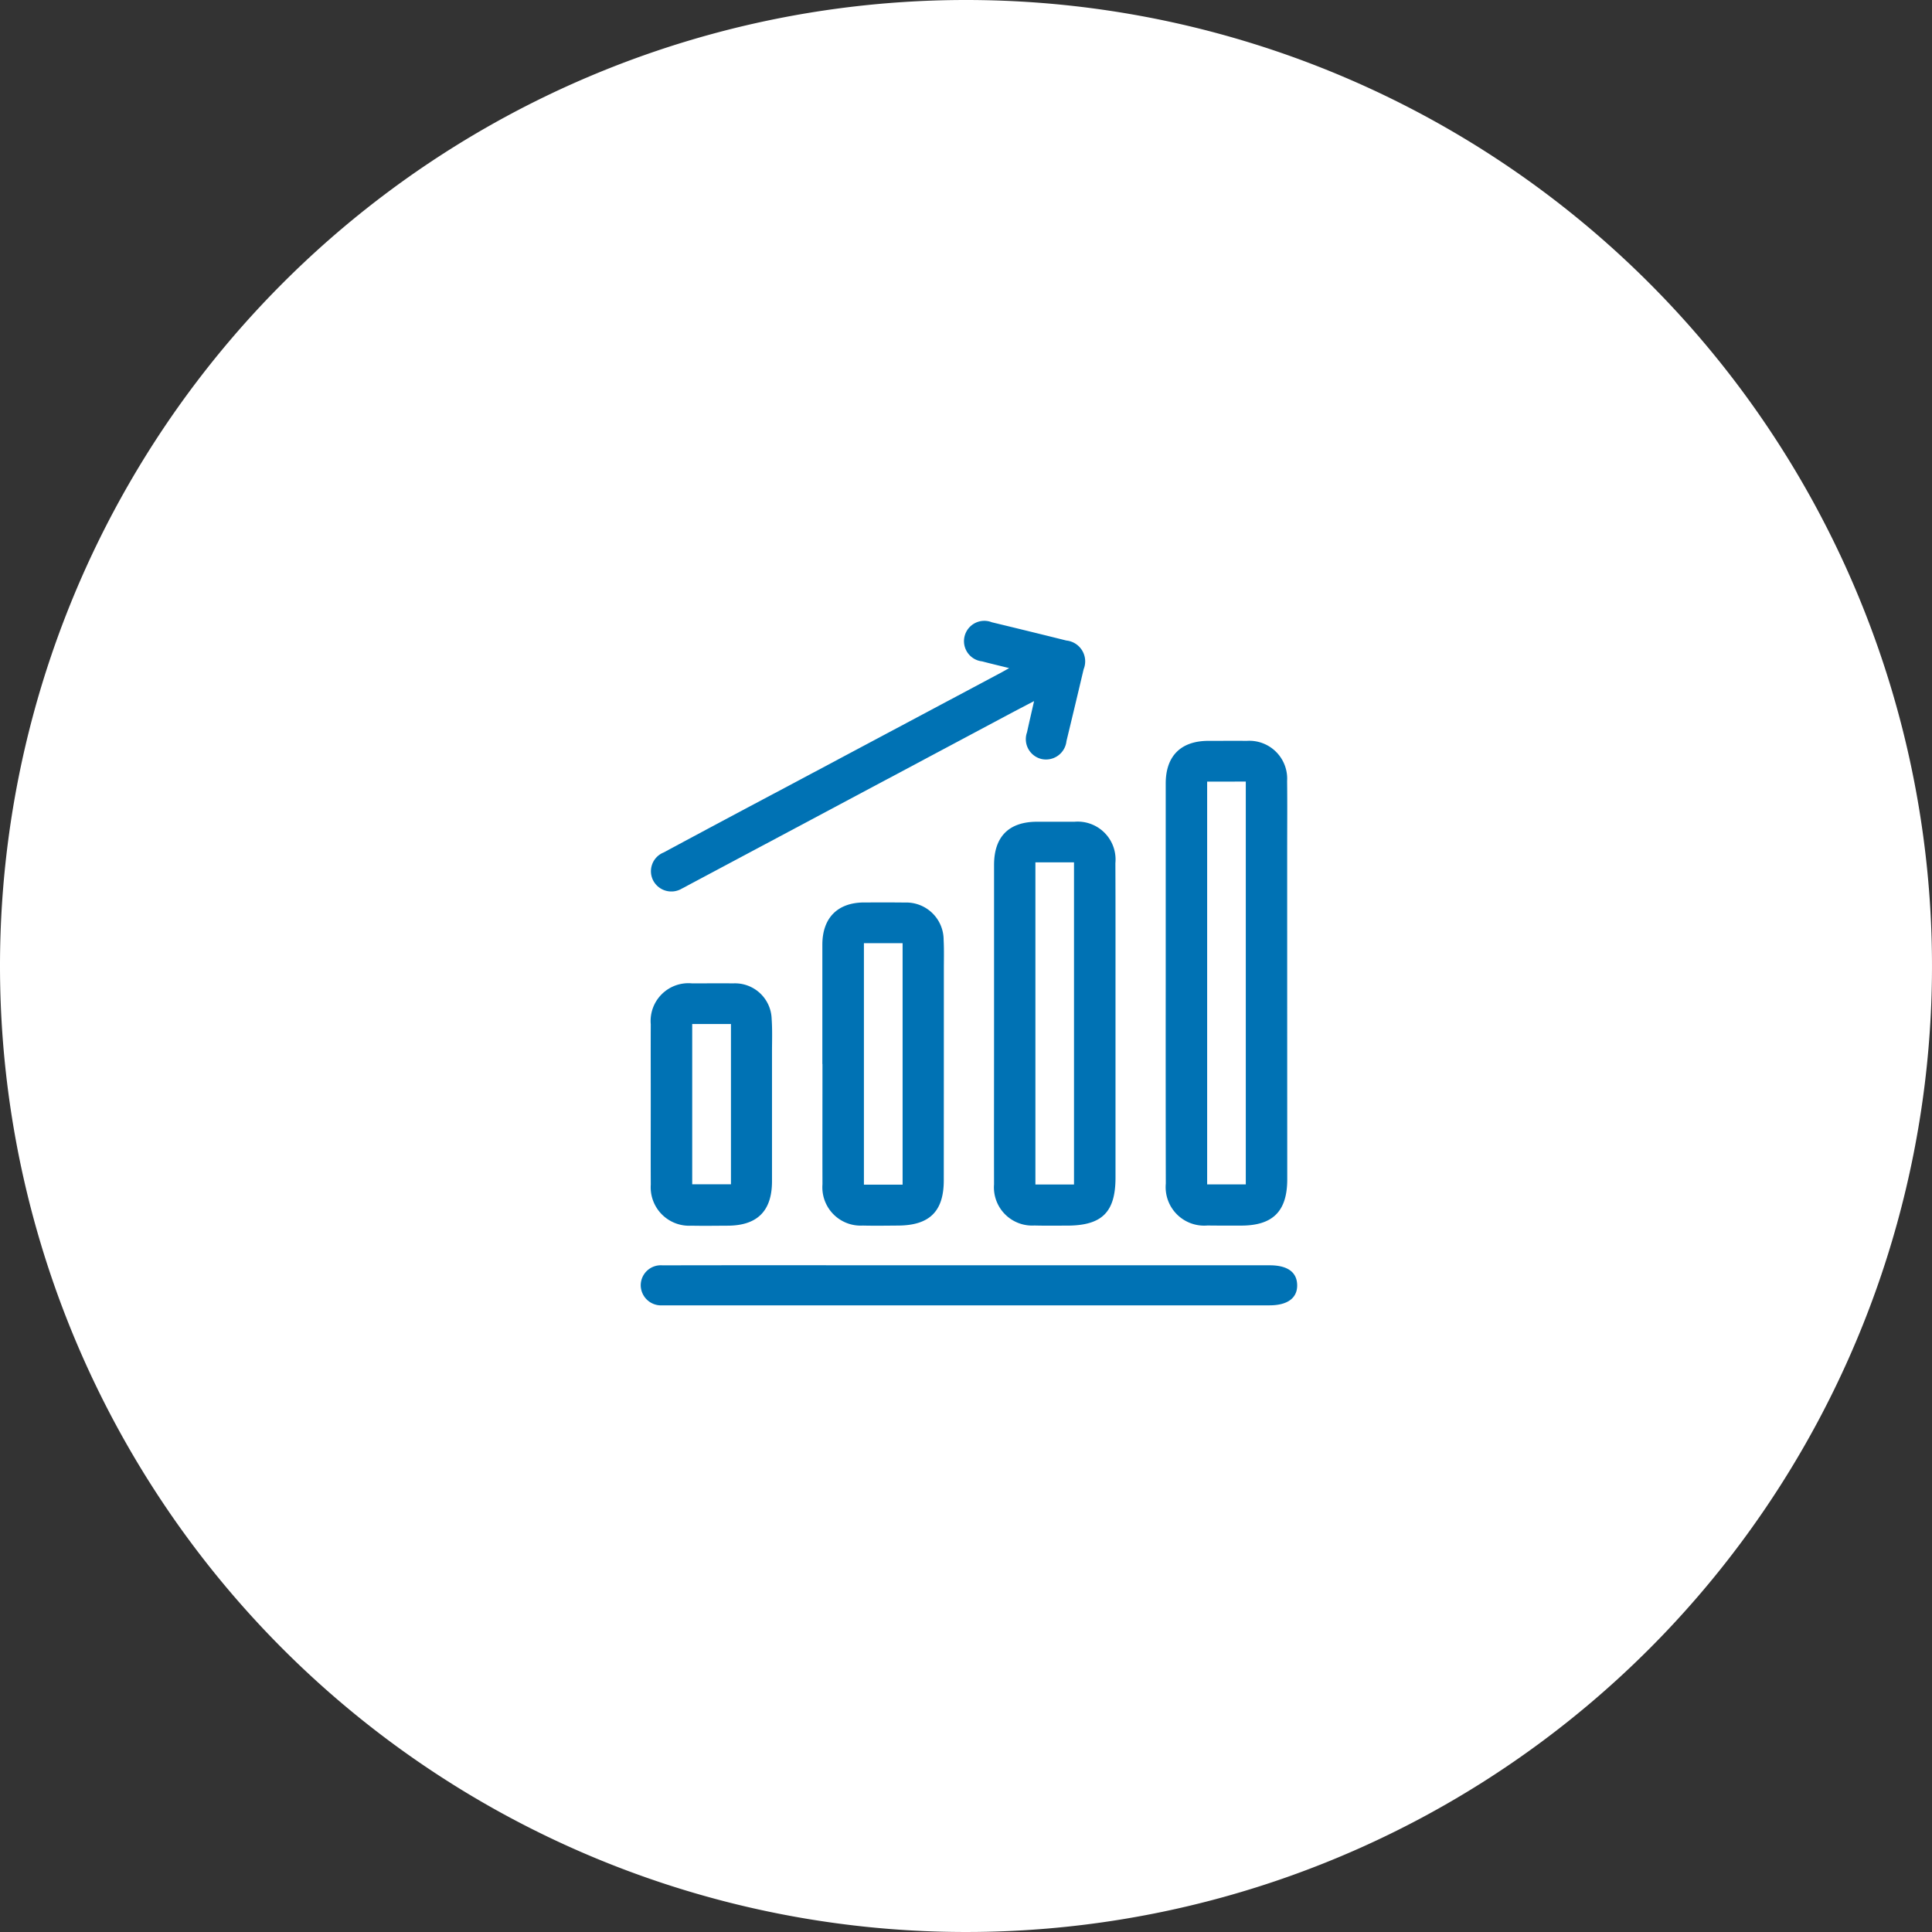
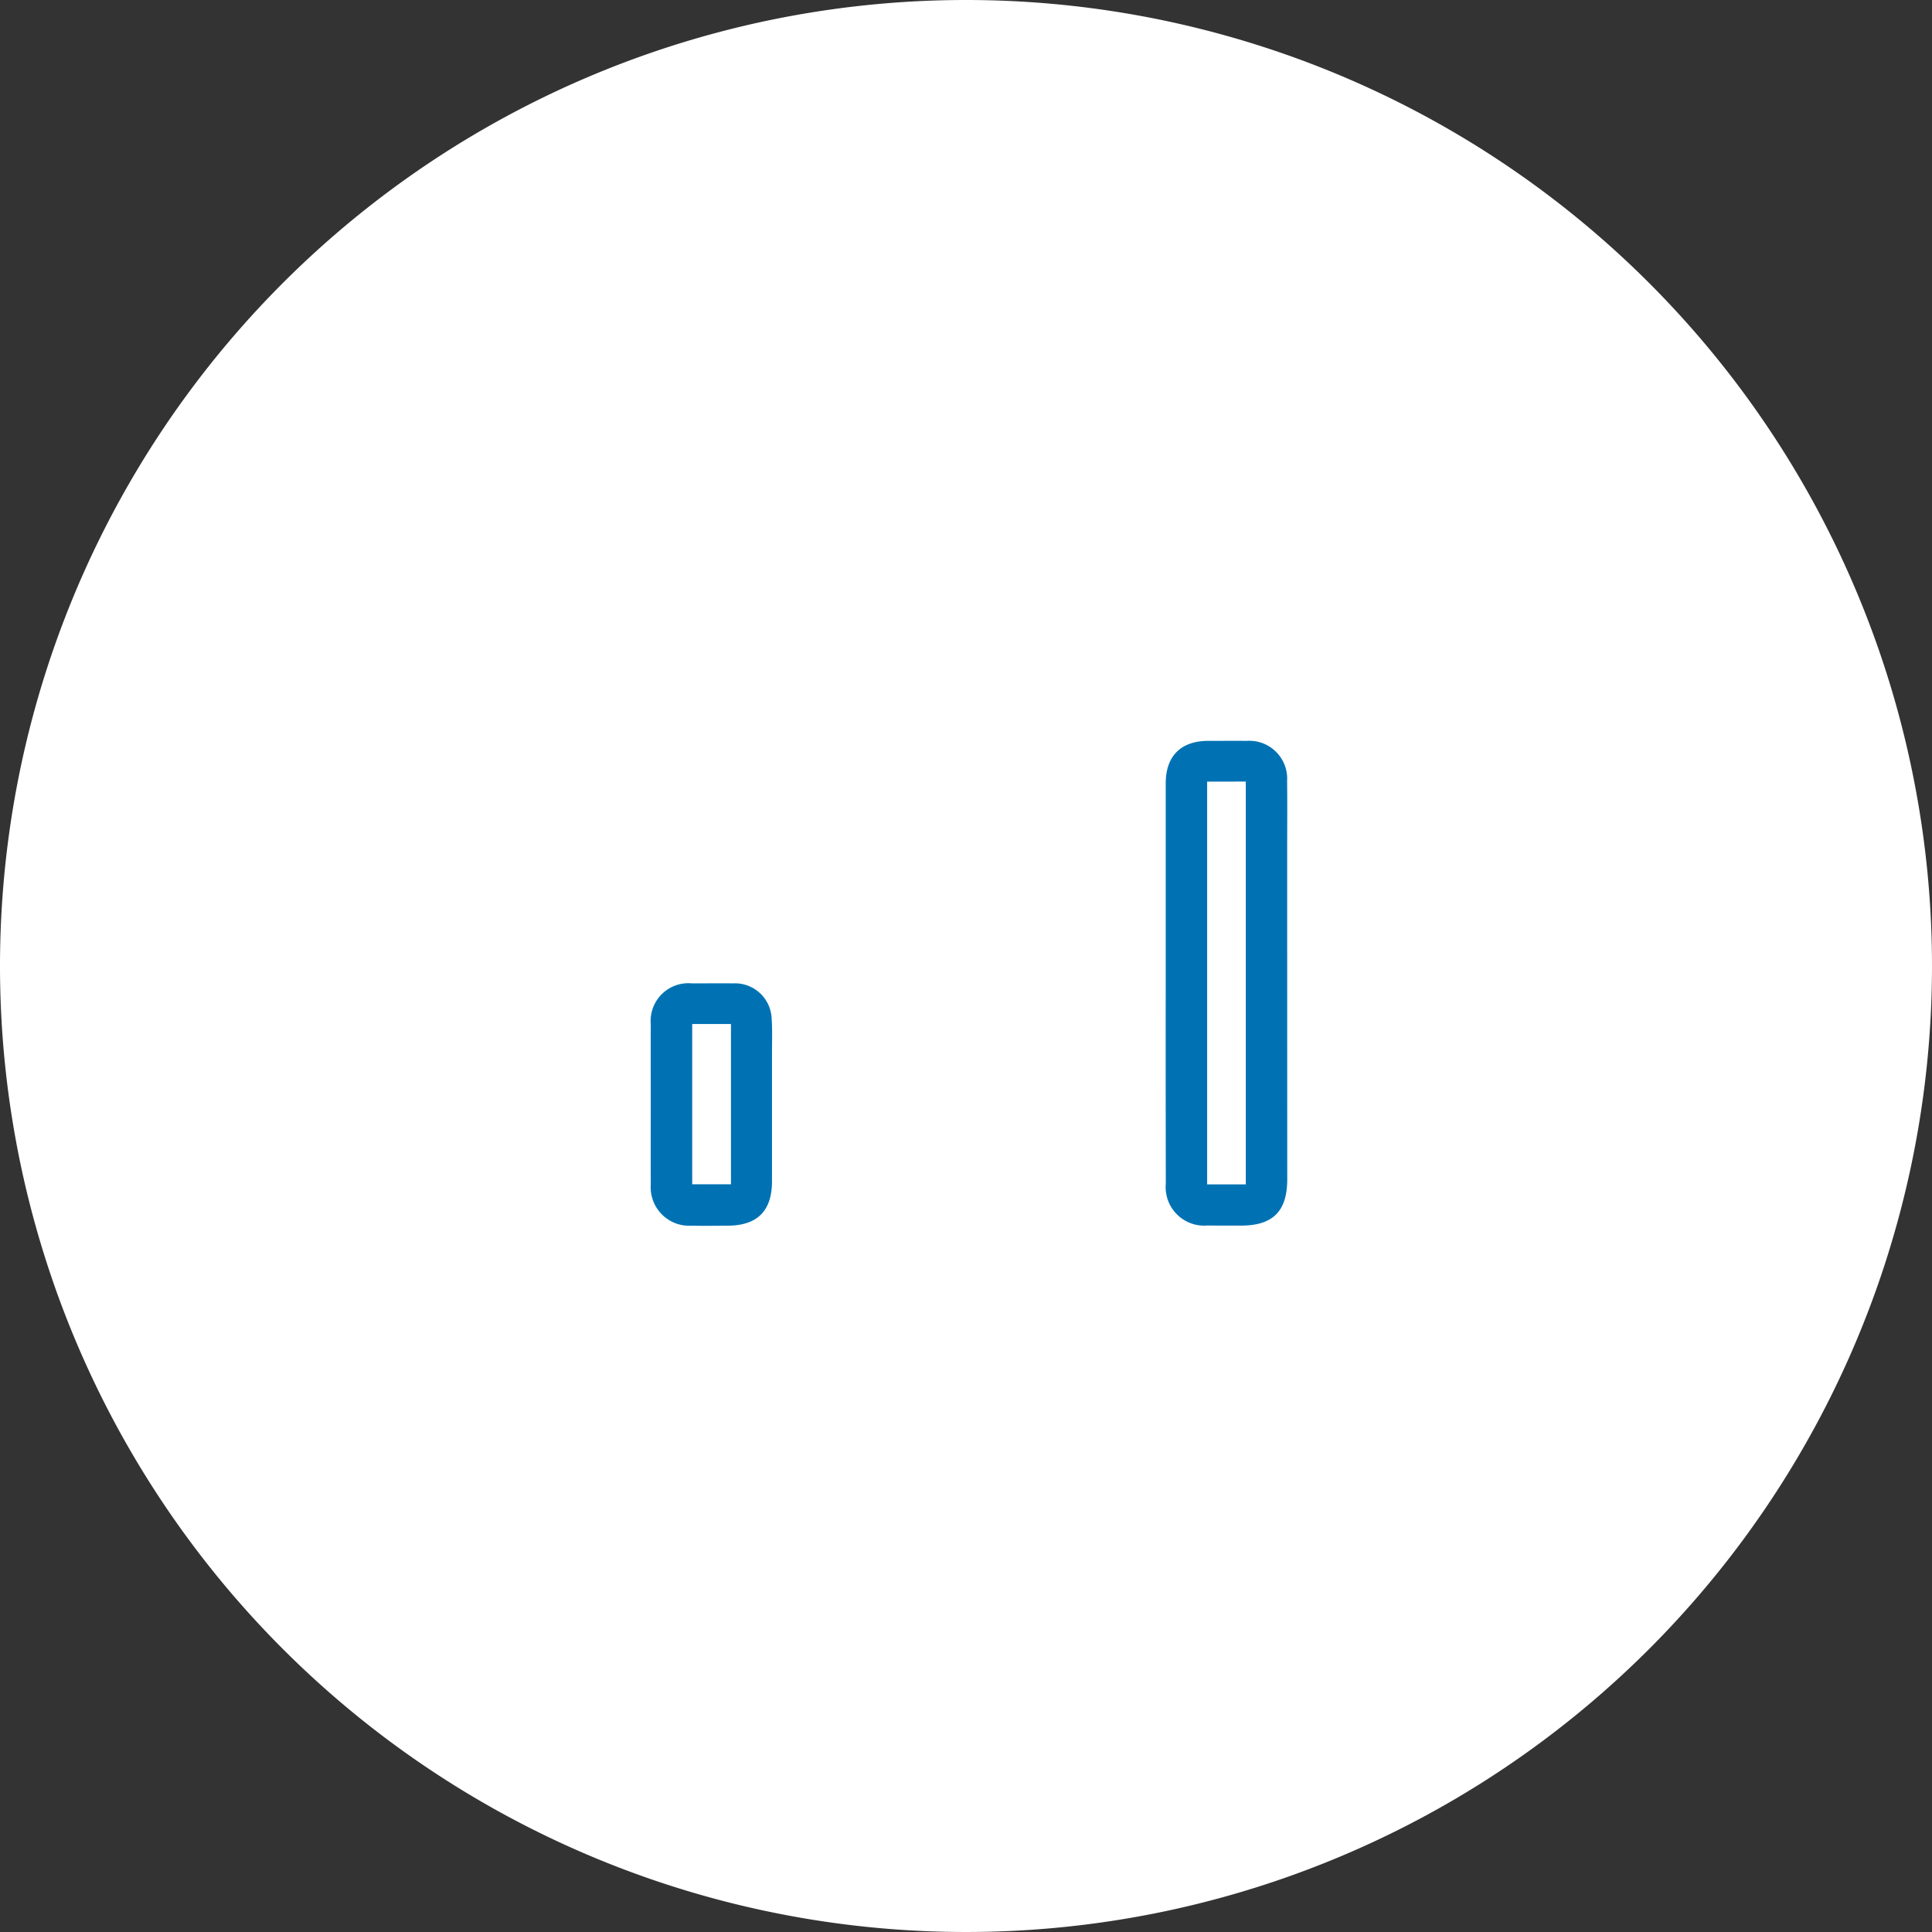
<svg xmlns="http://www.w3.org/2000/svg" width="199" height="199" viewBox="0 0 199 199">
  <rect x="0" y="0" width="199" height="199" fill="#333333" stroke="none" />
  <g id="Group_2027" data-name="Group 2027" transform="translate(-1278 -4375)">
    <path id="Path_4498" data-name="Path 4498" d="M99.5,0A99.5,99.5,0,1,1,0,99.5,99.5,99.5,0,0,1,99.5,0Z" transform="translate(1278 4375)" fill="#fff" />
    <g id="Group_1821" data-name="Group 1821" transform="translate(1197.727 4146.507)">
      <path id="Path_4466" data-name="Path 4466" d="M345.892,362.828q0-10.255,0-20.51c0-2.828,1.561-4.387,4.4-4.387,1.32,0,2.64-.009,3.96,0a3.9,3.9,0,0,1,4.143,4.132c.029,2.335.007,4.67.007,7.006q0,17.007.007,34.014c0,3.3-1.473,4.775-4.762,4.778-1.151,0-2.3.005-3.452-.011a3.966,3.966,0,0,1-4.294-4.312Q345.882,373.185,345.892,362.828Zm4.267-20.7v41.489h3.98V342.125Z" transform="translate(-145.547 -33.128)" fill="#0072b4" />
-       <path id="Path_4467" data-name="Path 4467" d="M280.611,389.487q0-8.174,0-16.348c0-2.92,1.528-4.449,4.43-4.452,1.286,0,2.572-.005,3.858,0a3.9,3.9,0,0,1,4.209,4.259c.02,4.738.011,9.477.012,14.215q0,9.087,0,18.175c0,3.573-1.39,4.947-5,4.952-1.117,0-2.234.017-3.351-.012a3.939,3.939,0,0,1-4.16-4.239C280.6,400.521,280.611,395,280.611,389.487Zm4.259-16.619V406.05h3.976V372.868Z" transform="translate(-97.948 -55.553)" fill="#0072b4" />
-       <path id="Path_4468" data-name="Path 4468" d="M215.324,416.023q0-6.144,0-12.288c0-2.77,1.575-4.355,4.328-4.355,1.388,0,2.776-.01,4.164.009a3.847,3.847,0,0,1,4,3.854c.053,1.013.023,2.03.023,3.046q0,10.866-.008,21.732c-.006,3.183-1.471,4.616-4.684,4.64-1.218.009-2.438.03-3.656,0a3.945,3.945,0,0,1-4.155-4.249c-.012-4.13,0-8.26,0-12.389Zm8.266,12.425V403.573h-3.985v24.874Z" transform="translate(-50.347 -77.932)" fill="#0072b4" />
-       <path id="Path_4469" data-name="Path 4469" d="M180.079,537.345h30.966c1.832,0,2.805.692,2.839,2.013.035,1.353-.986,2.111-2.849,2.112H149.1c-.2,0-.406,0-.609,0a2.092,2.092,0,0,1-2.221-2.02,2.064,2.064,0,0,1,2.231-2.1q10.1-.02,20.2-.005h11.371Z" transform="translate(0 -178.524)" fill="#0072b4" />
-       <path id="Path_4470" data-name="Path 4470" d="M187.008,297.309c-1.1-.272-1.946-.471-2.788-.694a2.094,2.094,0,1,1,1-4.028q3.844.927,7.681,1.882a2.156,2.156,0,0,1,1.777,2.957q-.872,3.7-1.768,7.4a2.121,2.121,0,0,1-2.563,1.848,2.1,2.1,0,0,1-1.5-2.756c.219-1.013.457-2.021.726-3.21-.87.455-1.559.81-2.242,1.174l-33.3,17.746c-.239.127-.473.264-.717.38a2.113,2.113,0,0,1-2.974-.823,2.081,2.081,0,0,1,1.07-2.882q6.255-3.361,12.529-6.686,11.1-5.913,22.2-11.822C186.348,297.683,186.55,297.565,187.008,297.309Z" transform="translate(-2.788)" fill="#0072b4" />
      <path id="Path_4471" data-name="Path 4471" d="M150.062,442.568c0-2.739-.009-5.478,0-8.217a3.893,3.893,0,0,1,4.25-4.209c1.42,0,2.84-.013,4.26,0a3.776,3.776,0,0,1,3.943,3.665c.083,1.178.034,2.366.035,3.549q0,6.594,0,13.187c-.006,3.044-1.514,4.544-4.552,4.558-1.251.006-2.5.027-3.753,0a3.961,3.961,0,0,1-4.181-4.22C150.052,448.114,150.062,445.341,150.062,442.568Zm8.261-8.239h-3.991v16.51h3.991Z" transform="translate(-2.76 -100.36)" fill="#0072b4" />
    </g>
  </g>
</svg>